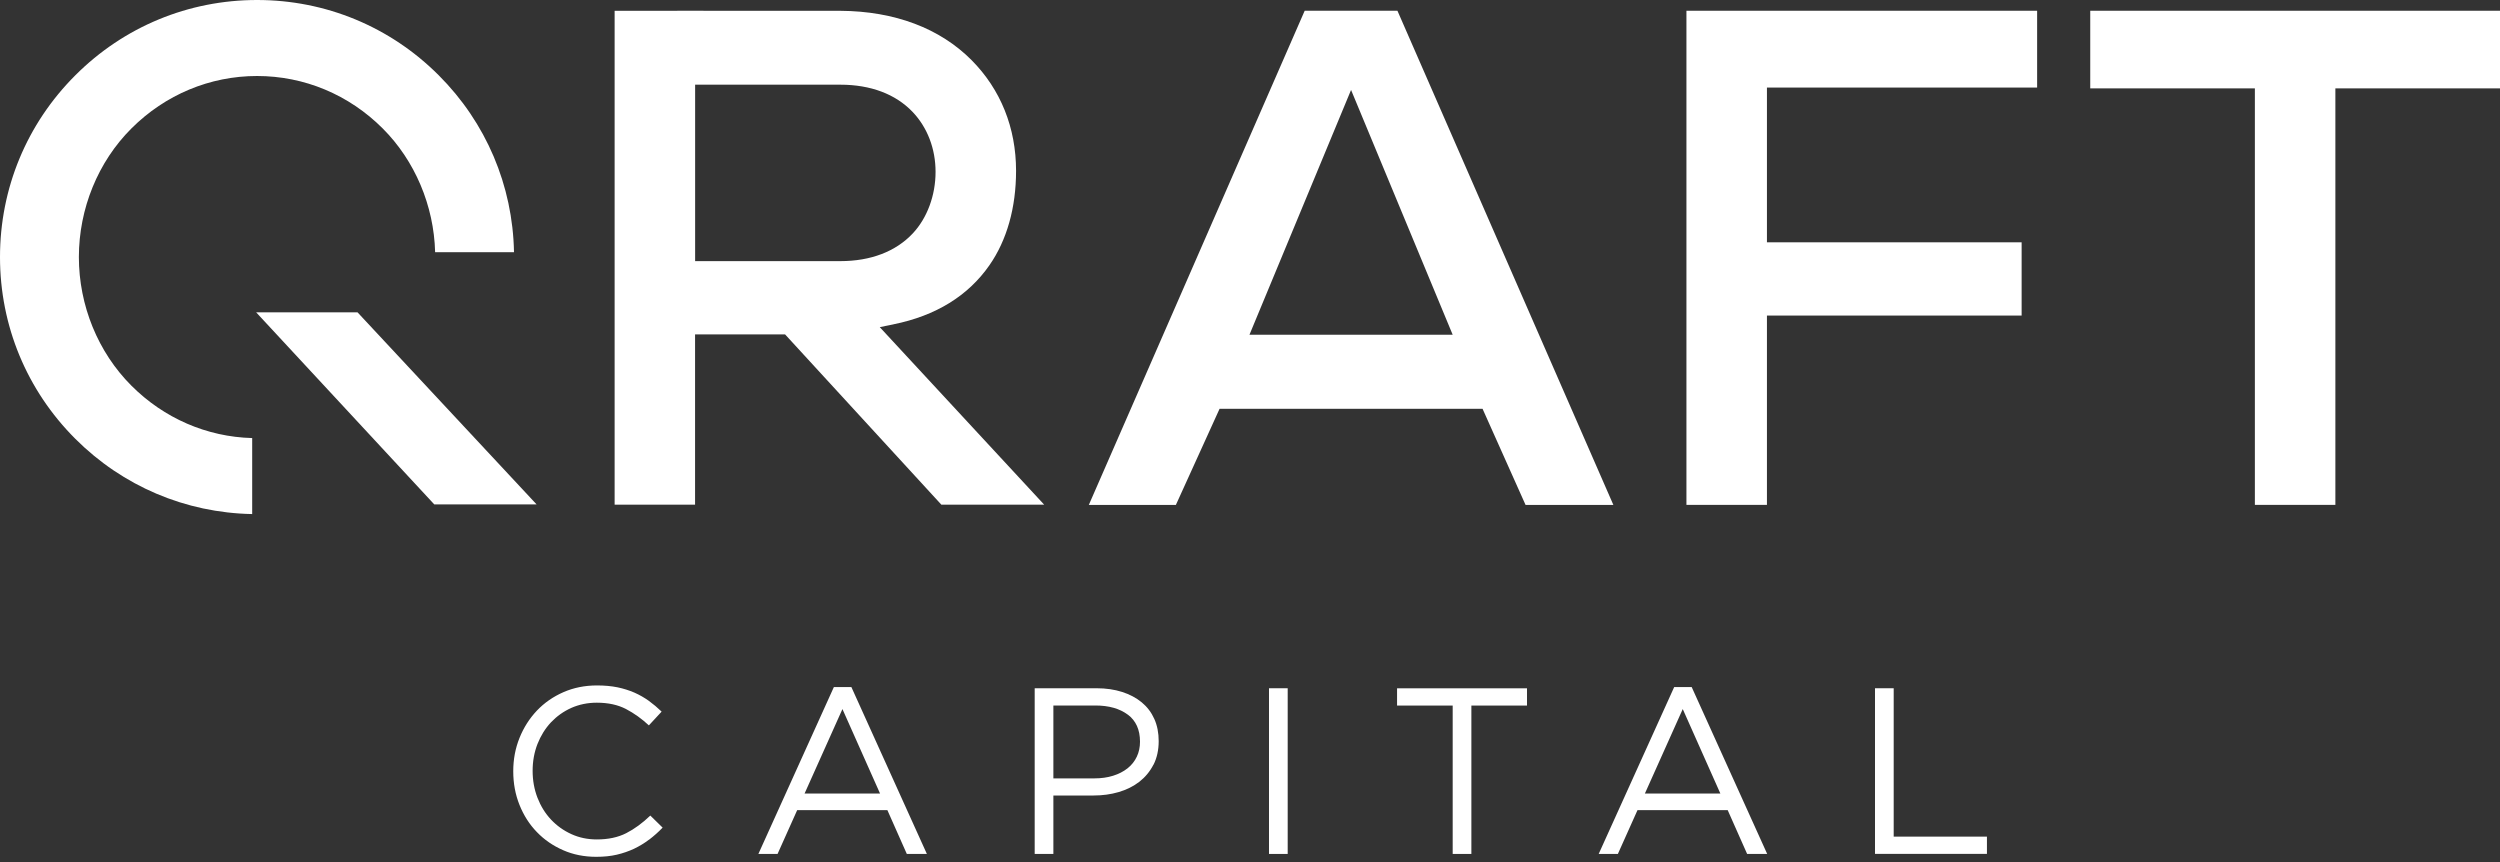
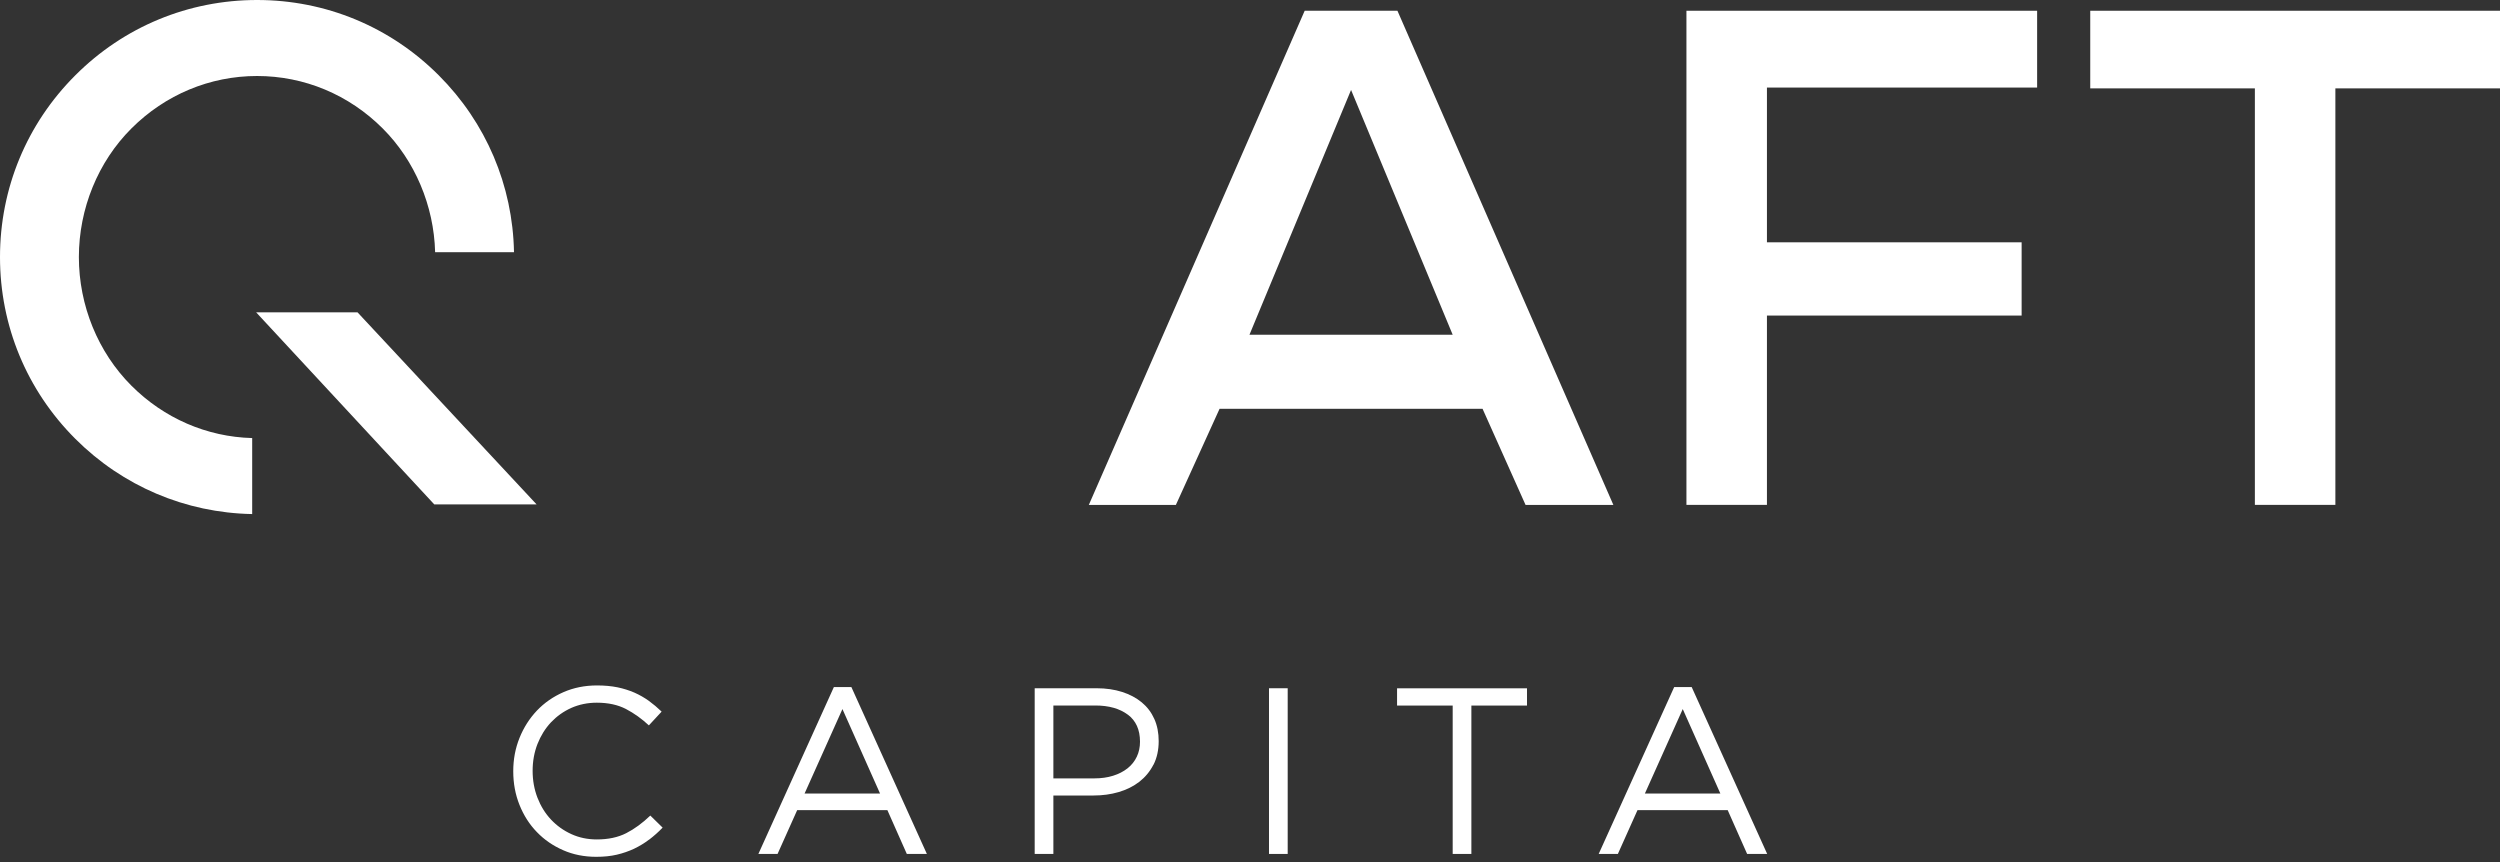
<svg xmlns="http://www.w3.org/2000/svg" width="200" height="69" viewBox="0 0 200 69" fill="none">
  <rect x="0" y="0" width="200" height="69" fill="#333333" stroke="none" />
-   <path d="M71.48 25.945C74.865 25.26 77.445 23.67 79.15 21.225C80.55 19.22 81.285 16.61 81.285 13.67C81.285 10.22 80.055 7.16 77.73 4.815C75.195 2.26 71.565 0.89 67.23 0.865C66.15 0.865 65.14 0.865 64.155 0.865H64.09C62.155 0.865 60.33 0.87 58.24 0.865C56.26 0.855 54.2 0.86 52.21 0.865H51.83C50.945 0.865 50.055 0.865 49.17 0.865V40.375H55.605V26.75H62.805L62.85 26.8L75.31 40.375H83.535L70.38 26.17L71.47 25.95L71.48 25.945ZM55.61 20.89V6.775H67.235C69.645 6.775 71.64 7.525 73 8.945C74.19 10.19 74.845 11.895 74.845 13.755C74.845 15.615 74.18 17.445 73.015 18.68C71.655 20.125 69.655 20.89 67.23 20.89H55.605H55.61Z" fill="white" />
  <path d="M104.375 0.86L87.105 40.395H94.07L97.565 32.705H118.605L122.045 40.395H129.07L111.795 0.86H104.375ZM99.955 26.785L100.135 26.35L108.085 7.195L116.215 26.78H99.955V26.785Z" fill="white" />
  <path d="M161.73 19.385H141.355V7.005H162.97V0.86H134.915V40.39H141.355V25.245H161.73V19.385Z" fill="white" />
  <path d="M180.39 40.39H186.83V7.07H200V0.86H167.22V7.07H180.39V40.39Z" fill="white" />
  <path d="M6.31 20.565C6.31 16.695 7.84 12.945 10.51 10.28C13.215 7.575 16.79 6.08 20.565 6.08C24.34 6.08 27.915 7.57 30.62 10.28C33.19 12.85 34.715 16.45 34.81 20.175H41.12C41.02 14.83 38.885 9.81 35.1 6.025C31.22 2.14 26.055 0 20.565 0C15.075 0 9.905 2.14 6.025 6.025C2.14 9.905 0 15.07 0 20.565C0 26.06 2.14 31.22 6.025 35.105C9.81 38.89 14.835 41.025 20.175 41.125V35.045C16.545 34.95 13.115 33.46 10.51 30.85C7.84 28.18 6.31 24.435 6.31 20.565Z" fill="white" />
  <path d="M20.49 24.985L34.74 40.35H42.925L28.6 24.985H20.49Z" fill="white" />
  <path d="M51.925 67.17C51.55 67.455 51.15 67.695 50.725 67.9C50.295 68.1 49.835 68.26 49.345 68.375C48.855 68.49 48.305 68.545 47.7 68.545C46.74 68.545 45.855 68.37 45.05 68.015C44.24 67.66 43.54 67.18 42.95 66.565C42.355 65.955 41.895 65.23 41.56 64.395C41.225 63.56 41.06 62.665 41.06 61.705C41.06 60.745 41.225 59.87 41.56 59.035C41.895 58.2 42.36 57.475 42.95 56.85C43.545 56.225 44.25 55.735 45.07 55.375C45.89 55.015 46.785 54.835 47.76 54.835C48.365 54.835 48.91 54.885 49.4 54.985C49.885 55.085 50.335 55.23 50.755 55.41C51.17 55.595 51.555 55.815 51.91 56.07C52.265 56.33 52.605 56.615 52.93 56.93L51.91 58.03C51.34 57.5 50.735 57.065 50.085 56.725C49.435 56.385 48.655 56.215 47.745 56.215C47.015 56.215 46.335 56.355 45.71 56.63C45.085 56.91 44.545 57.295 44.08 57.785C43.62 58.275 43.26 58.855 43 59.515C42.74 60.18 42.61 60.895 42.61 61.665C42.61 62.435 42.74 63.155 43 63.825C43.26 64.495 43.62 65.075 44.08 65.565C44.54 66.055 45.085 66.445 45.71 66.73C46.335 67.015 47.015 67.155 47.745 67.155C48.655 67.155 49.435 66.99 50.095 66.655C50.75 66.32 51.395 65.85 52.025 65.245L53.01 66.21C52.67 66.565 52.31 66.88 51.94 67.165L51.925 67.17Z" fill="white" />
  <path d="M74.155 68.315H72.545L70.99 64.81H63.775L62.205 68.315H60.67L66.71 54.965H68.11L74.15 68.315H74.155ZM67.395 56.725L64.365 63.485H70.405L67.395 56.725Z" fill="white" />
  <path d="M92.275 61.175C91.995 61.72 91.62 62.17 91.15 62.54C90.675 62.905 90.125 63.18 89.495 63.365C88.865 63.55 88.195 63.64 87.49 63.64H84.27V68.315H82.775V55.06H87.735C88.48 55.06 89.16 55.16 89.77 55.355C90.38 55.55 90.905 55.83 91.34 56.19C91.775 56.55 92.11 56.99 92.345 57.515C92.58 58.04 92.695 58.63 92.695 59.285C92.695 60.005 92.555 60.635 92.28 61.18L92.275 61.175ZM90.22 57.17C89.57 56.685 88.705 56.44 87.63 56.44H84.27V62.27H87.555C88.1 62.27 88.595 62.2 89.045 62.06C89.495 61.92 89.88 61.72 90.205 61.465C90.53 61.205 90.775 60.895 90.945 60.535C91.115 60.175 91.2 59.775 91.2 59.335C91.2 58.375 90.875 57.655 90.22 57.165V57.17Z" fill="white" />
  <path d="M103.015 55.06V68.315H101.52V55.06H103.015Z" fill="white" />
  <path d="M117.71 68.315H116.215V56.445H111.765V55.065H122.16V56.445H117.71V68.315Z" fill="white" />
  <path d="M141.38 68.315H139.77L138.215 64.81H131L129.43 68.315H127.895L133.935 54.965H135.335L141.375 68.315H141.38ZM134.62 56.725L131.59 63.485H137.63L134.62 56.725Z" fill="white" />
-   <path d="M150 55.06H151.495V66.93H158.955V68.31H150V55.055V55.06Z" fill="white" />
</svg>